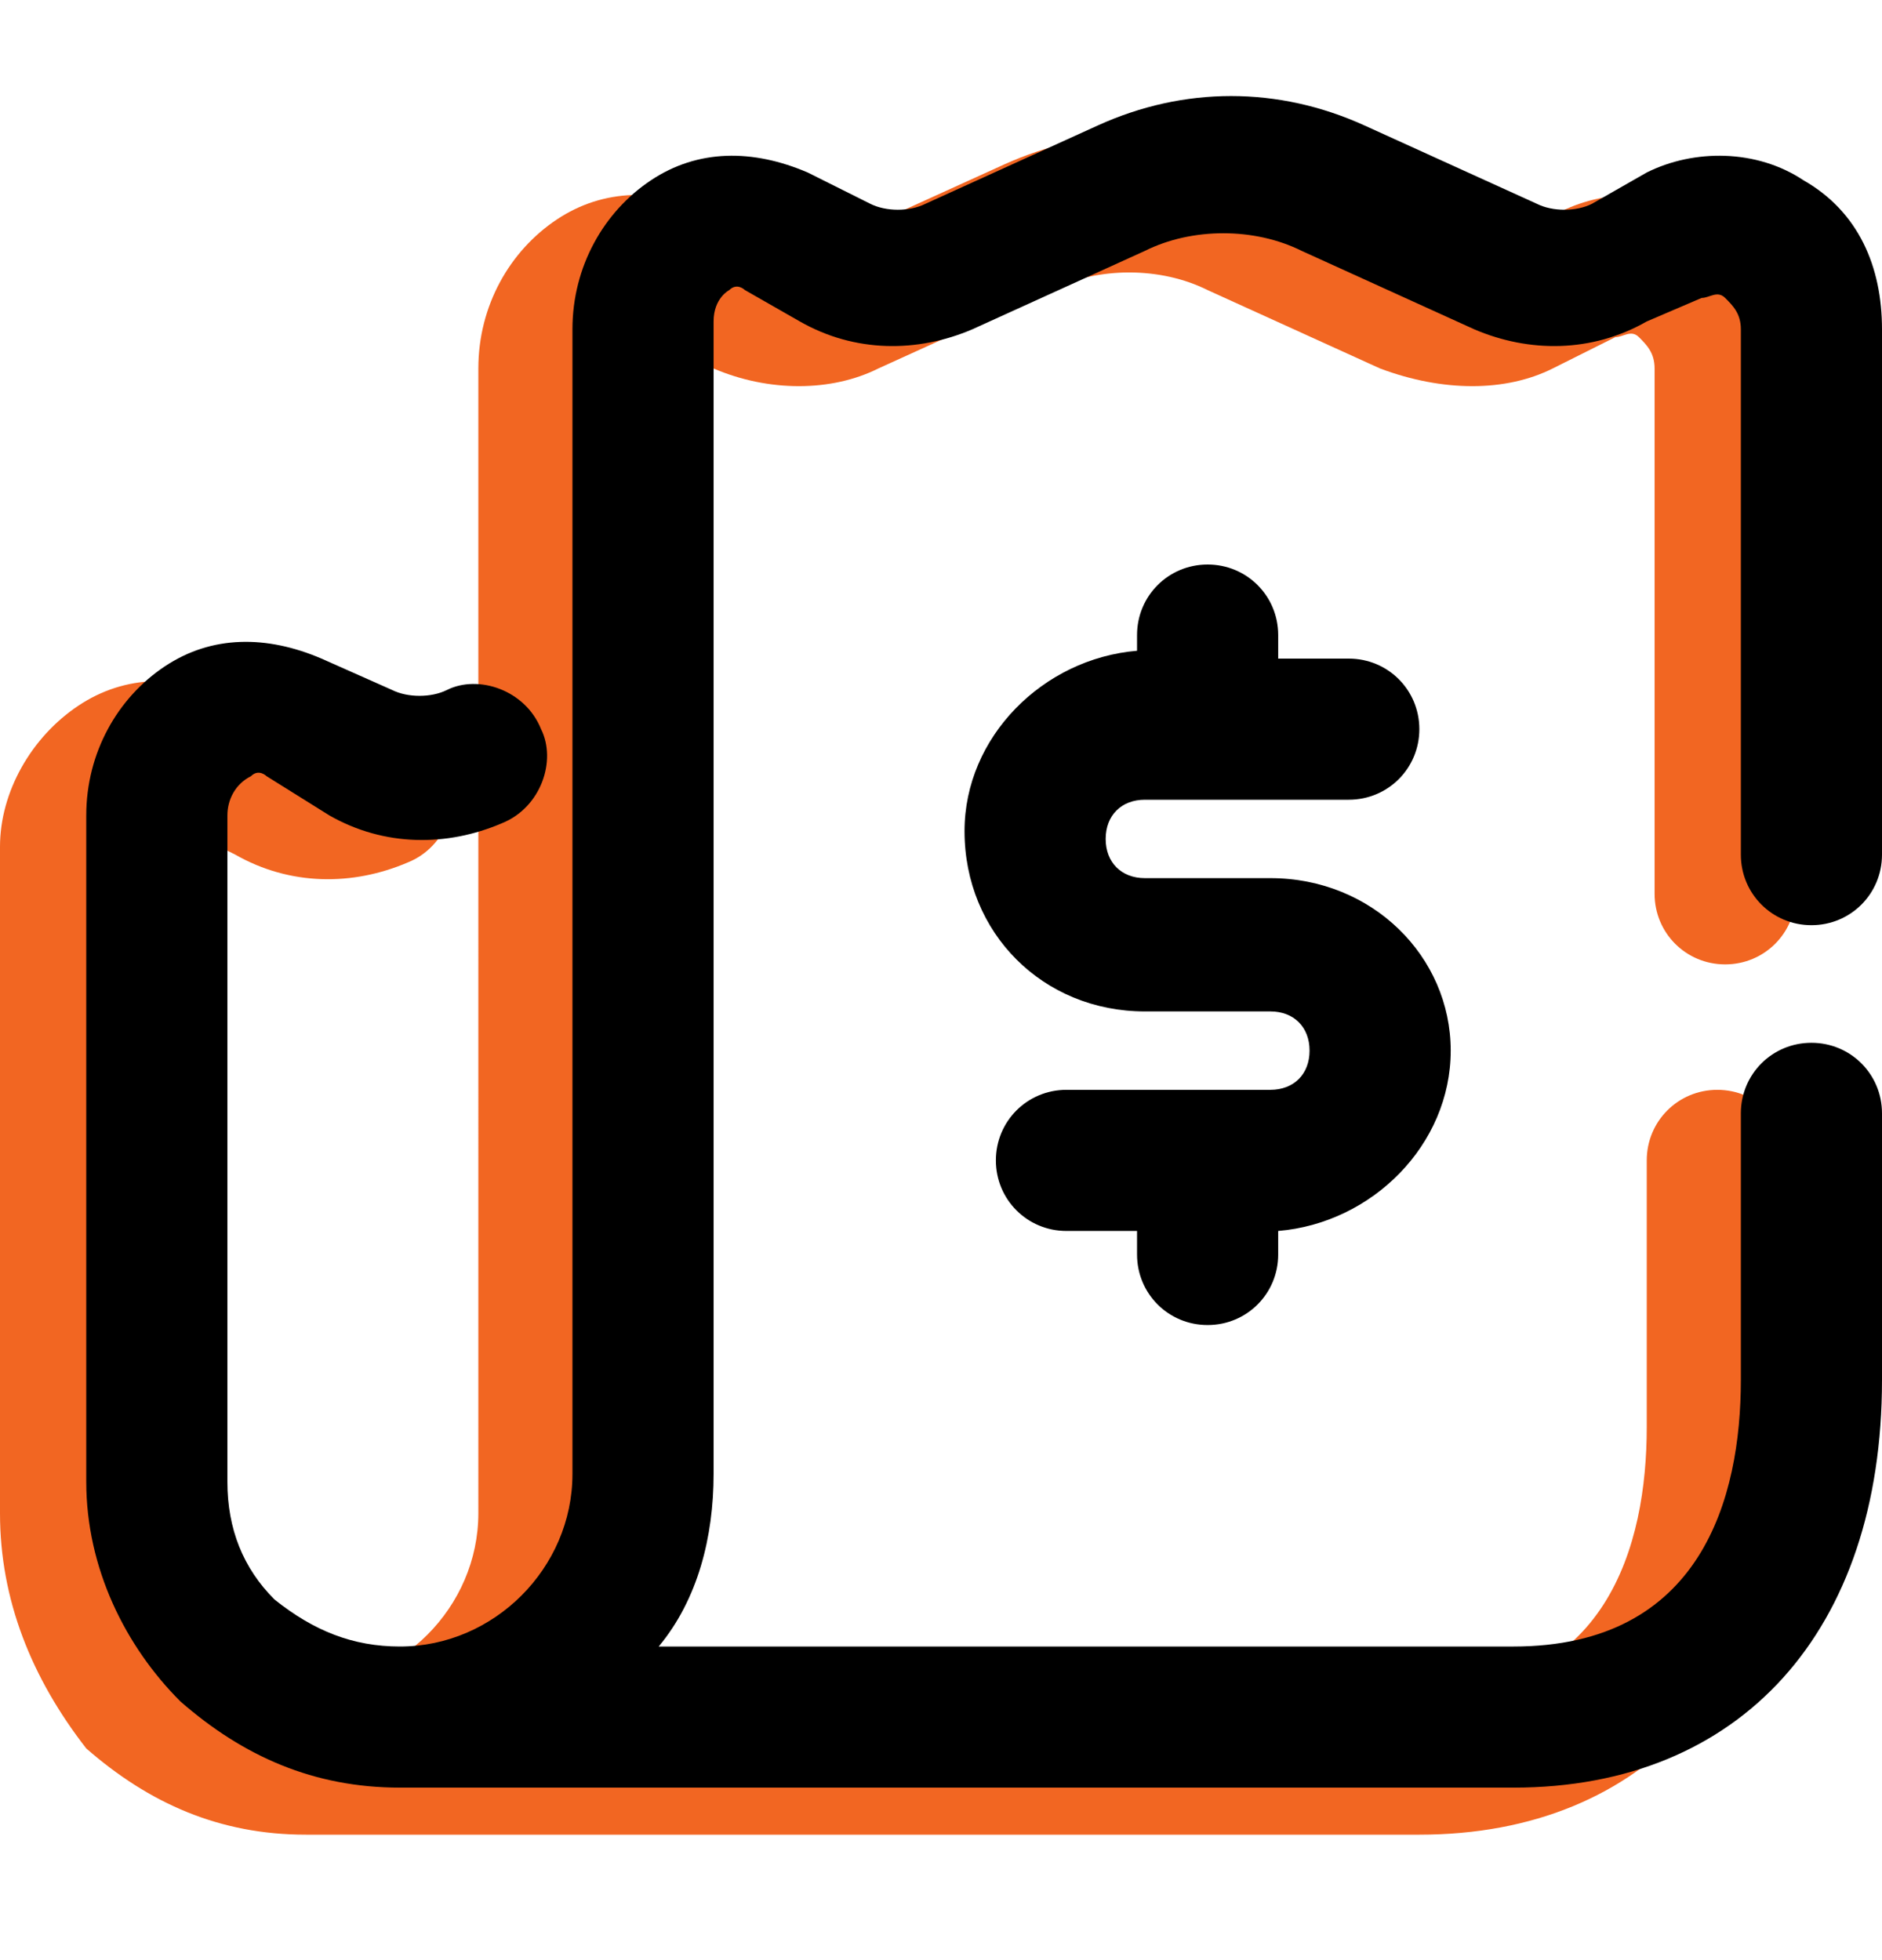
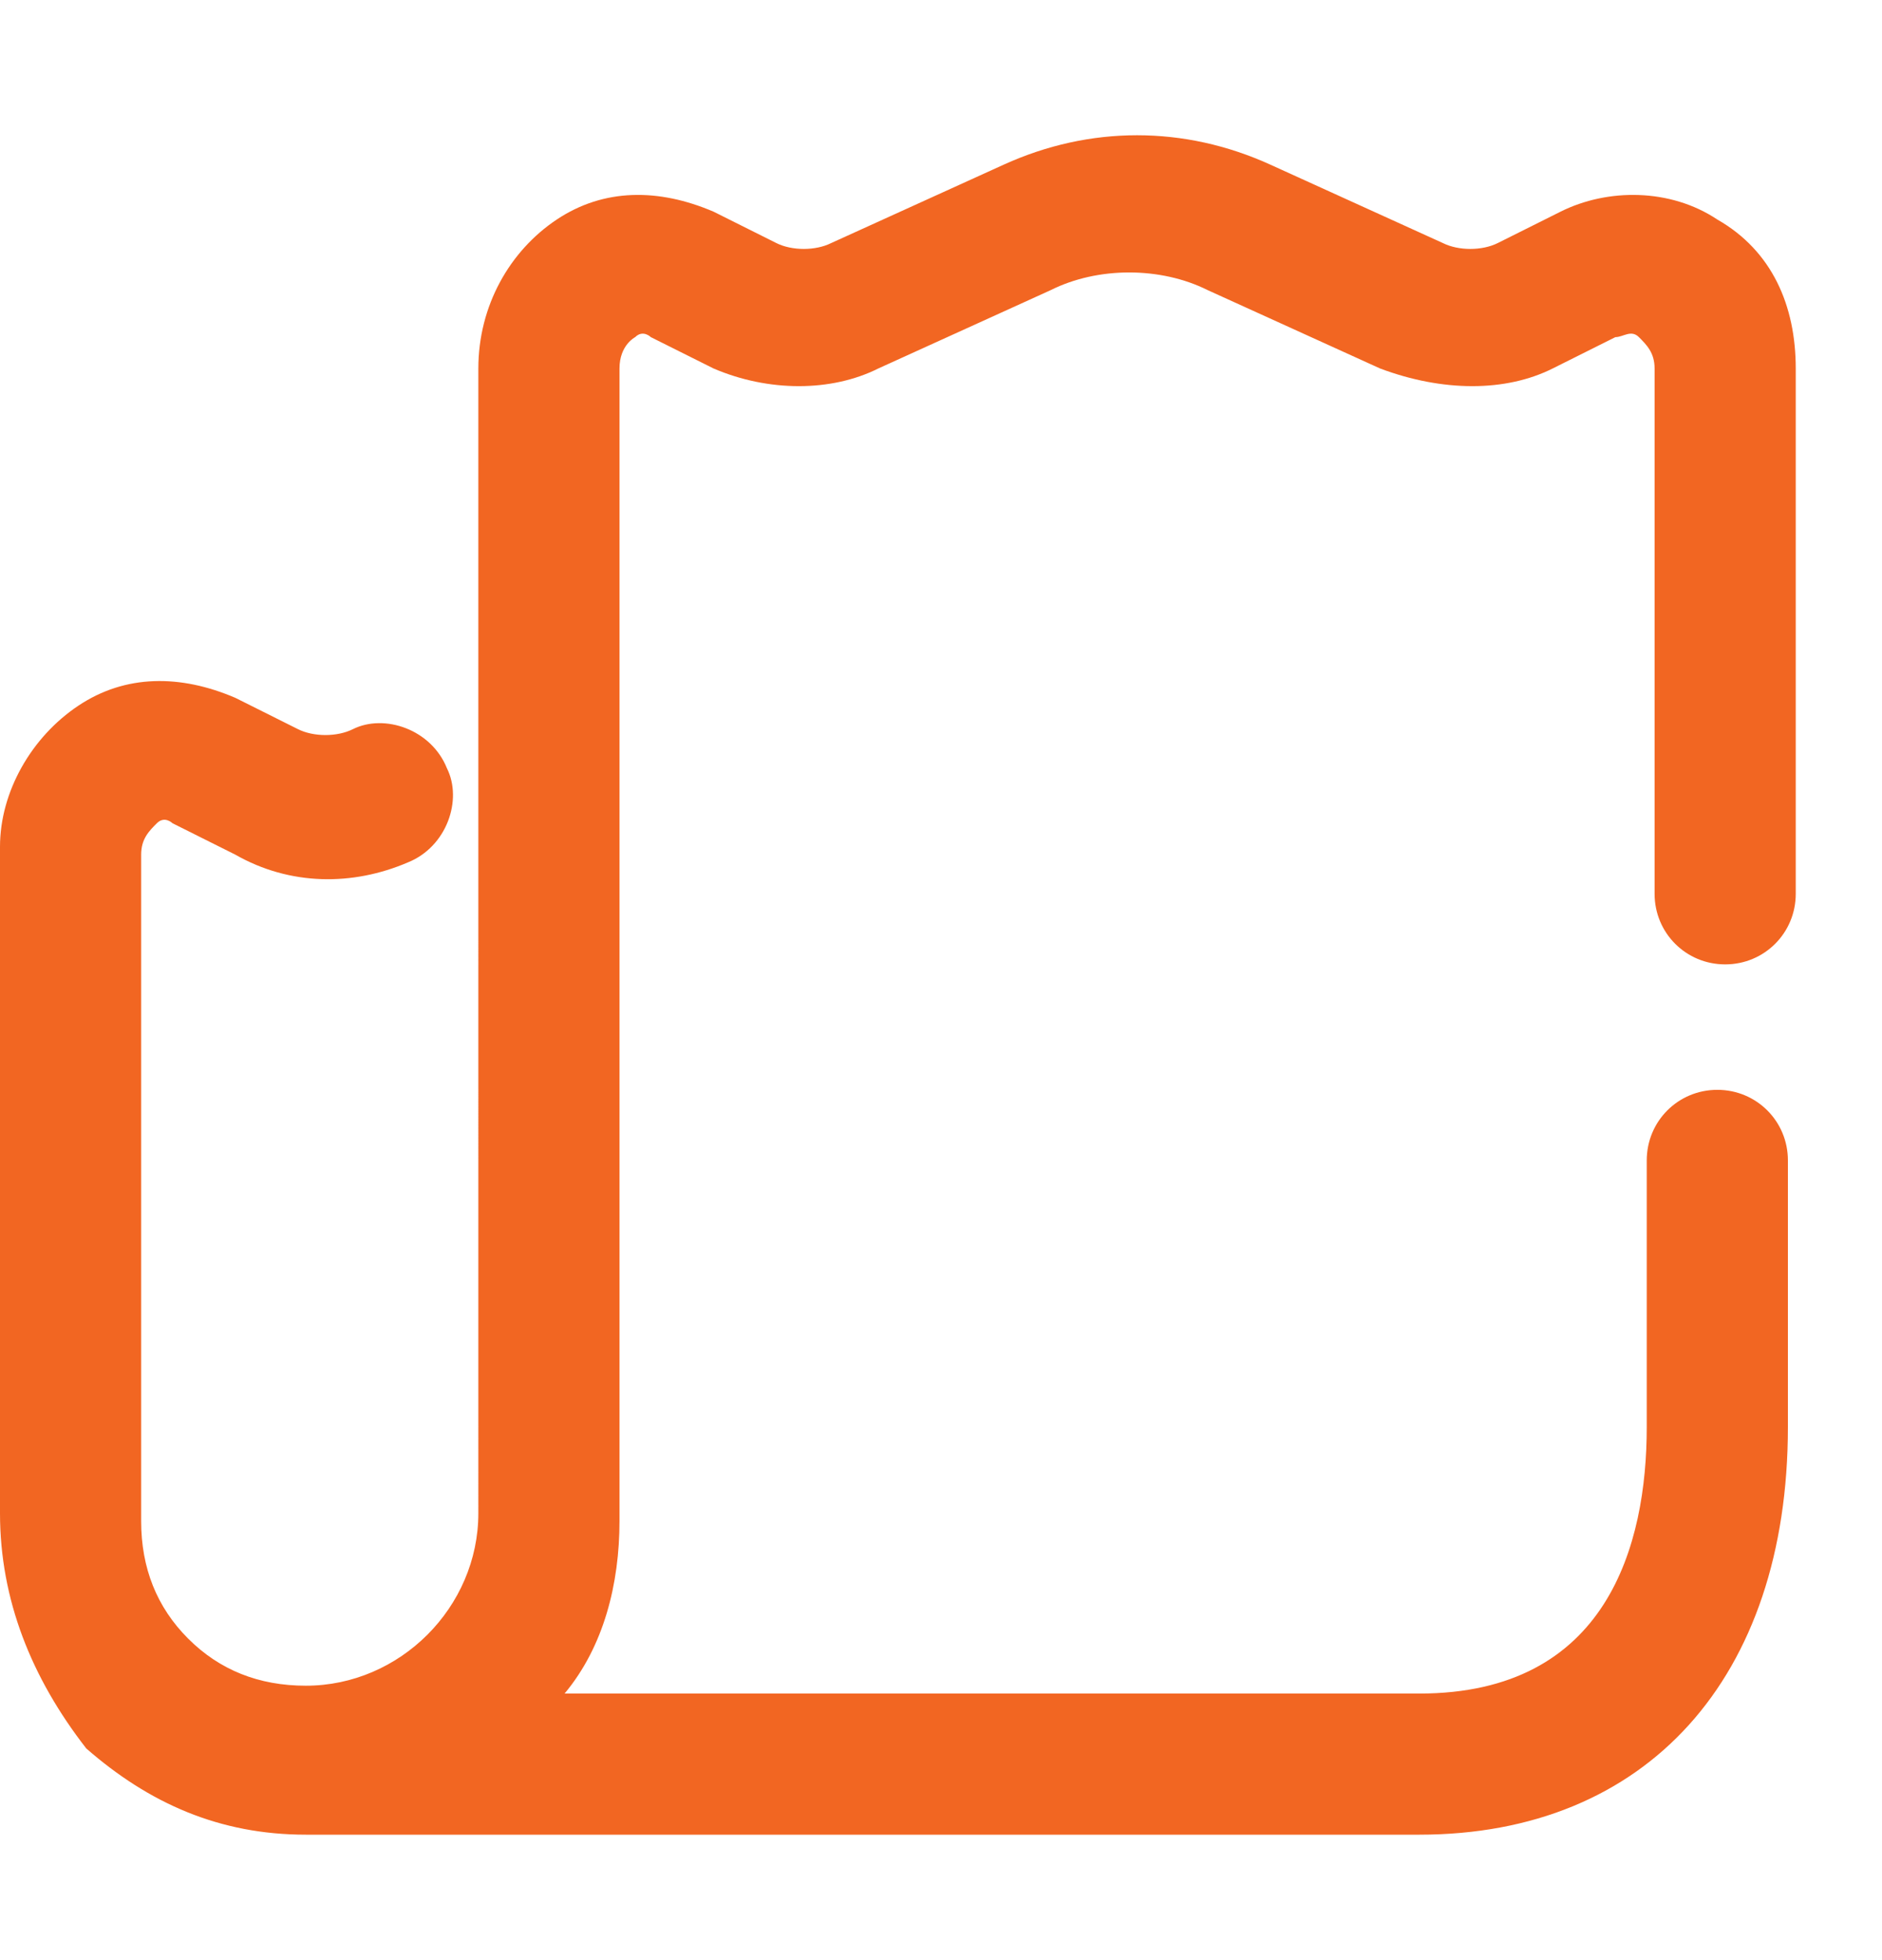
<svg xmlns="http://www.w3.org/2000/svg" id="Layer_1" x="0px" y="0px" viewBox="0 0 24 25" style="enable-background:new 0 0 24 25;" xml:space="preserve">
  <style type="text/css">	.st0{fill:#F26622;}</style>
  <path class="st0" d="M21.1,11.4V4.7c0-0.2-0.1-0.3-0.2-0.4c-0.1-0.1-0.2,0-0.3,0l-0.8,0.4C19.2,5,18.4,5,17.6,4.7l-2.2-1 c-0.6-0.3-1.4-0.3-2,0l-2.2,1C10.6,5,9.8,5,9.1,4.7L8.3,4.3c0,0-0.1-0.1-0.2,0c0,0-0.2,0.1-0.2,0.4v14.7c0,0.8-0.2,1.6-0.7,2.2h10.9 c2.4,0,2.9-1.9,2.9-3.4v-3.4c0-0.5,0.4-0.9,0.9-0.9c0.5,0,0.9,0.4,0.9,0.9v3.4c0,3.2-1.8,5.2-4.7,5.2H3.9c-1.1,0-2-0.4-2.8-1.1 C0.4,21.4,0,20.4,0,19.3v-8.5C0,10.1,0.4,9.4,1,9c0.6-0.4,1.3-0.4,2-0.1l0.8,0.4c0.2,0.1,0.5,0.1,0.7,0c0.4-0.2,1,0,1.2,0.5 c0.2,0.4,0,1-0.5,1.2c-0.7,0.3-1.5,0.3-2.2-0.1l-0.8-0.4c0,0-0.1-0.1-0.2,0c-0.1,0.1-0.2,0.2-0.2,0.4v8.5c0,0.6,0.2,1.1,0.6,1.5 c0.4,0.4,0.9,0.6,1.5,0.6c1.2,0,2.2-1,2.2-2.2V4.7c0-0.8,0.4-1.5,1-1.9c0.6-0.4,1.3-0.4,2-0.1l0.8,0.4c0.2,0.1,0.5,0.1,0.7,0l2.2-1 c1.1-0.5,2.3-0.5,3.4,0l2.2,1c0.2,0.1,0.5,0.1,0.7,0l0.8-0.4c0.6-0.3,1.4-0.3,2,0.1c0.7,0.4,1,1.1,1,1.9v6.7c0,0.5-0.4,0.9-0.9,0.9 c0,0,0,0,0,0C21.5,12.3,21.1,11.9,21.1,11.4z" />
-   <path d="M18.5,13.4c0,1.2-1,2.2-2.2,2.3V16c0,0.5-0.4,0.9-0.9,0.9c-0.5,0-0.9-0.4-0.9-0.9v-0.3h-0.9c-0.5,0-0.9-0.4-0.9-0.9 c0-0.5,0.4-0.9,0.9-0.9h2.6c0.3,0,0.5-0.2,0.5-0.5c0-0.3-0.2-0.5-0.5-0.5h-1.6c-1.3,0-2.3-1-2.3-2.3c0-1.2,1-2.2,2.2-2.3V8.1 c0-0.5,0.4-0.9,0.9-0.9c0.5,0,0.9,0.4,0.9,0.9v0.3h0.9c0.5,0,0.9,0.4,0.9,0.9c0,0.5-0.4,0.9-0.9,0.9h-2.6c-0.3,0-0.5,0.2-0.5,0.5 c0,0.3,0.2,0.5,0.5,0.5h1.6C17.5,11.2,18.5,12.2,18.5,13.4z" />
-   <path d="M22.2,10.9V4.2c0-0.2-0.1-0.3-0.2-0.4c-0.1-0.1-0.2,0-0.3,0L21,4.1c-0.7,0.4-1.5,0.4-2.2,0.1l-2.2-1c-0.6-0.3-1.4-0.3-2,0 l-2.2,1c-0.7,0.3-1.5,0.3-2.2-0.1L9.5,3.7c0,0-0.1-0.1-0.2,0c0,0-0.2,0.1-0.2,0.4v14.7c0,0.8-0.2,1.6-0.7,2.2h10.9 c2.4,0,2.9-1.9,2.9-3.4v-3.4c0-0.5,0.4-0.9,0.9-0.9c0.5,0,0.9,0.4,0.9,0.9v3.4c0,3.2-1.8,5.2-4.7,5.2H5.1c-1.1,0-2-0.4-2.8-1.1 c-0.7-0.7-1.2-1.7-1.2-2.8v-8.5c0-0.8,0.4-1.5,1-1.9c0.6-0.4,1.3-0.4,2-0.1L5,8.8c0.2,0.1,0.5,0.1,0.7,0c0.4-0.2,1,0,1.2,0.5 c0.2,0.4,0,1-0.5,1.2c-0.7,0.3-1.5,0.3-2.2-0.1L3.4,9.9c0,0-0.1-0.1-0.2,0C3,10,2.9,10.2,2.9,10.4v8.5c0,0.6,0.2,1.1,0.6,1.5 C4,20.8,4.5,21,5.1,21c1.2,0,2.2-1,2.2-2.2V4.2c0-0.8,0.4-1.5,1-1.9c0.6-0.4,1.3-0.4,2-0.1l0.8,0.4c0.2,0.1,0.5,0.1,0.7,0l2.2-1 c1.1-0.5,2.3-0.5,3.4,0l2.2,1c0.2,0.1,0.5,0.1,0.7,0L21,2.2c0.6-0.3,1.4-0.3,2,0.1c0.7,0.4,1,1.1,1,1.9v6.7c0,0.5-0.4,0.9-0.9,0.9 c0,0,0,0,0,0C22.6,11.8,22.2,11.4,22.2,10.9z" />
</svg>